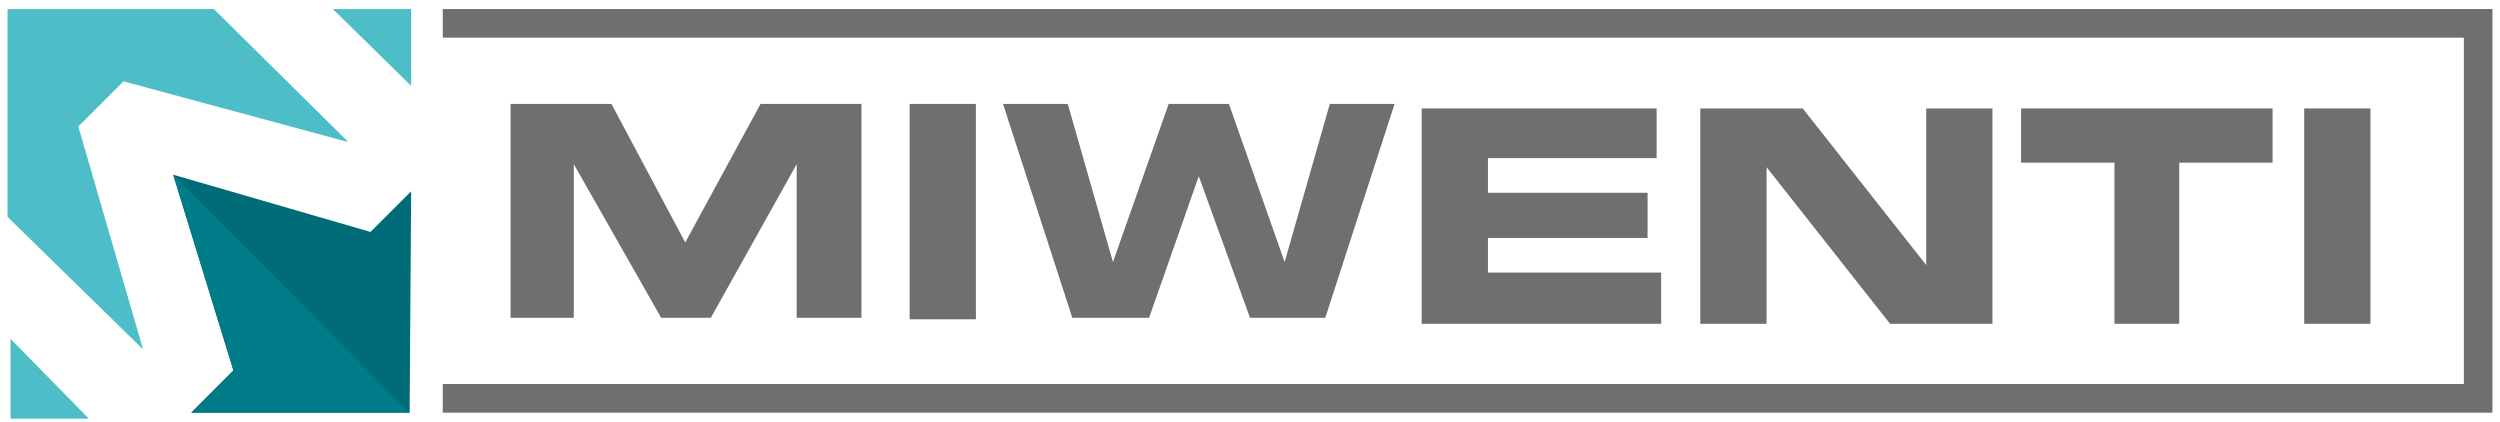
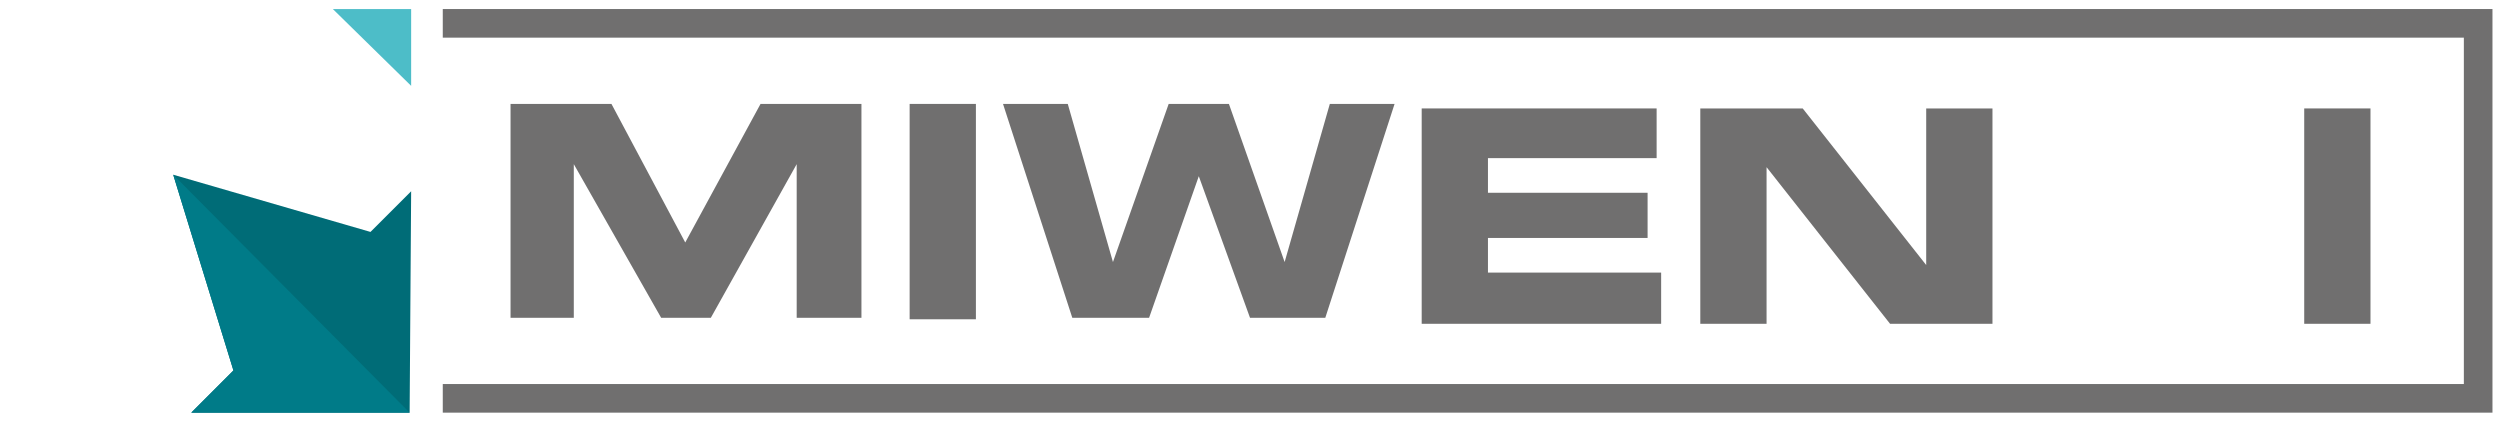
<svg xmlns="http://www.w3.org/2000/svg" viewBox="0 0 166 28">
  <defs>
    <style>      .cls-1 {        fill: #4dbdc8;      }      .cls-2 {        fill: #007b88;      }      .cls-3 {        fill: #706f6f;      }      .cls-4 {        fill: #006c77;      }    </style>
  </defs>
  <g>
    <g id="Livello_1">
      <polygon class="cls-3" points="94.4 7.2 110 7.2 110 10.5 98.8 10.5 98.8 12.8 109.4 12.8 109.4 15.8 98.8 15.8 98.8 18.1 110.3 18.1 110.3 21.5 94.4 21.5 94.4 7.2" />
      <polygon class="cls-3" points="112.9 7.2 119.7 7.2 127.9 17.6 127.9 17.6 127.9 7.2 132.3 7.2 132.3 21.5 125.5 21.5 117.3 11.1 117.3 11.1 117.3 21.5 112.9 21.5 112.9 7.2" />
-       <polygon class="cls-3" points="134.2 7.2 150.9 7.2 150.9 10.8 144.7 10.8 144.7 21.5 140.4 21.5 140.4 10.8 134.2 10.8 134.2 7.2" />
      <rect class="cls-3" x="153" y="7.2" width="4.4" height="14.3" />
-       <polygon class="cls-1" points=".7 27.8 5.9 27.8 .7 22.5 .7 27.8" />
      <g>
        <polygon class="cls-3" points="29.4 .6 29.4 2.5 163.6 2.5 163.6 25.5 29.4 25.5 29.4 27.4 165.5 27.4 165.5 .6 29.4 .6" />
        <polygon class="cls-3" points="33.9 6.9 40.6 6.9 45.5 16.1 50.5 6.9 57.2 6.9 57.2 21.1 52.9 21.1 52.9 10.9 52.9 10.9 47.2 21.1 43.9 21.1 38.1 10.9 38.1 10.9 38.1 21.1 33.9 21.1 33.9 6.9" />
        <rect class="cls-3" x="60.4" y="6.9" width="4.4" height="14.3" />
        <polygon class="cls-3" points="66.6 6.9 70.9 6.9 73.9 17.4 73.9 17.4 77.6 6.9 81.6 6.9 85.3 17.4 85.3 17.4 88.3 6.9 92.6 6.9 88 21.1 83 21.1 79.6 11.7 79.6 11.7 76.3 21.1 71.2 21.1 66.6 6.9" />
-         <polygon class="cls-1" points=".5 .6 .5 14.4 9.5 23.2 9.5 23.2 5.2 8.4 8.2 5.4 23 9.4 23.1 9.4 14.2 .6 .5 .6" />
        <polygon class="cls-1" points="27.3 5.7 27.3 .6 22.1 .6 27.3 5.7" />
        <polygon class="cls-4" points="15.5 24.6 12.7 27.4 27.2 27.4 27.3 12.7 24.6 15.4 11.5 11.6 15.5 24.6" />
        <polygon class="cls-2" points="15.5 24.6 12.7 27.4 27.2 27.4 27.2 27.4 11.5 11.6 15.5 24.6" />
      </g>
    </g>
  </g>
</svg>